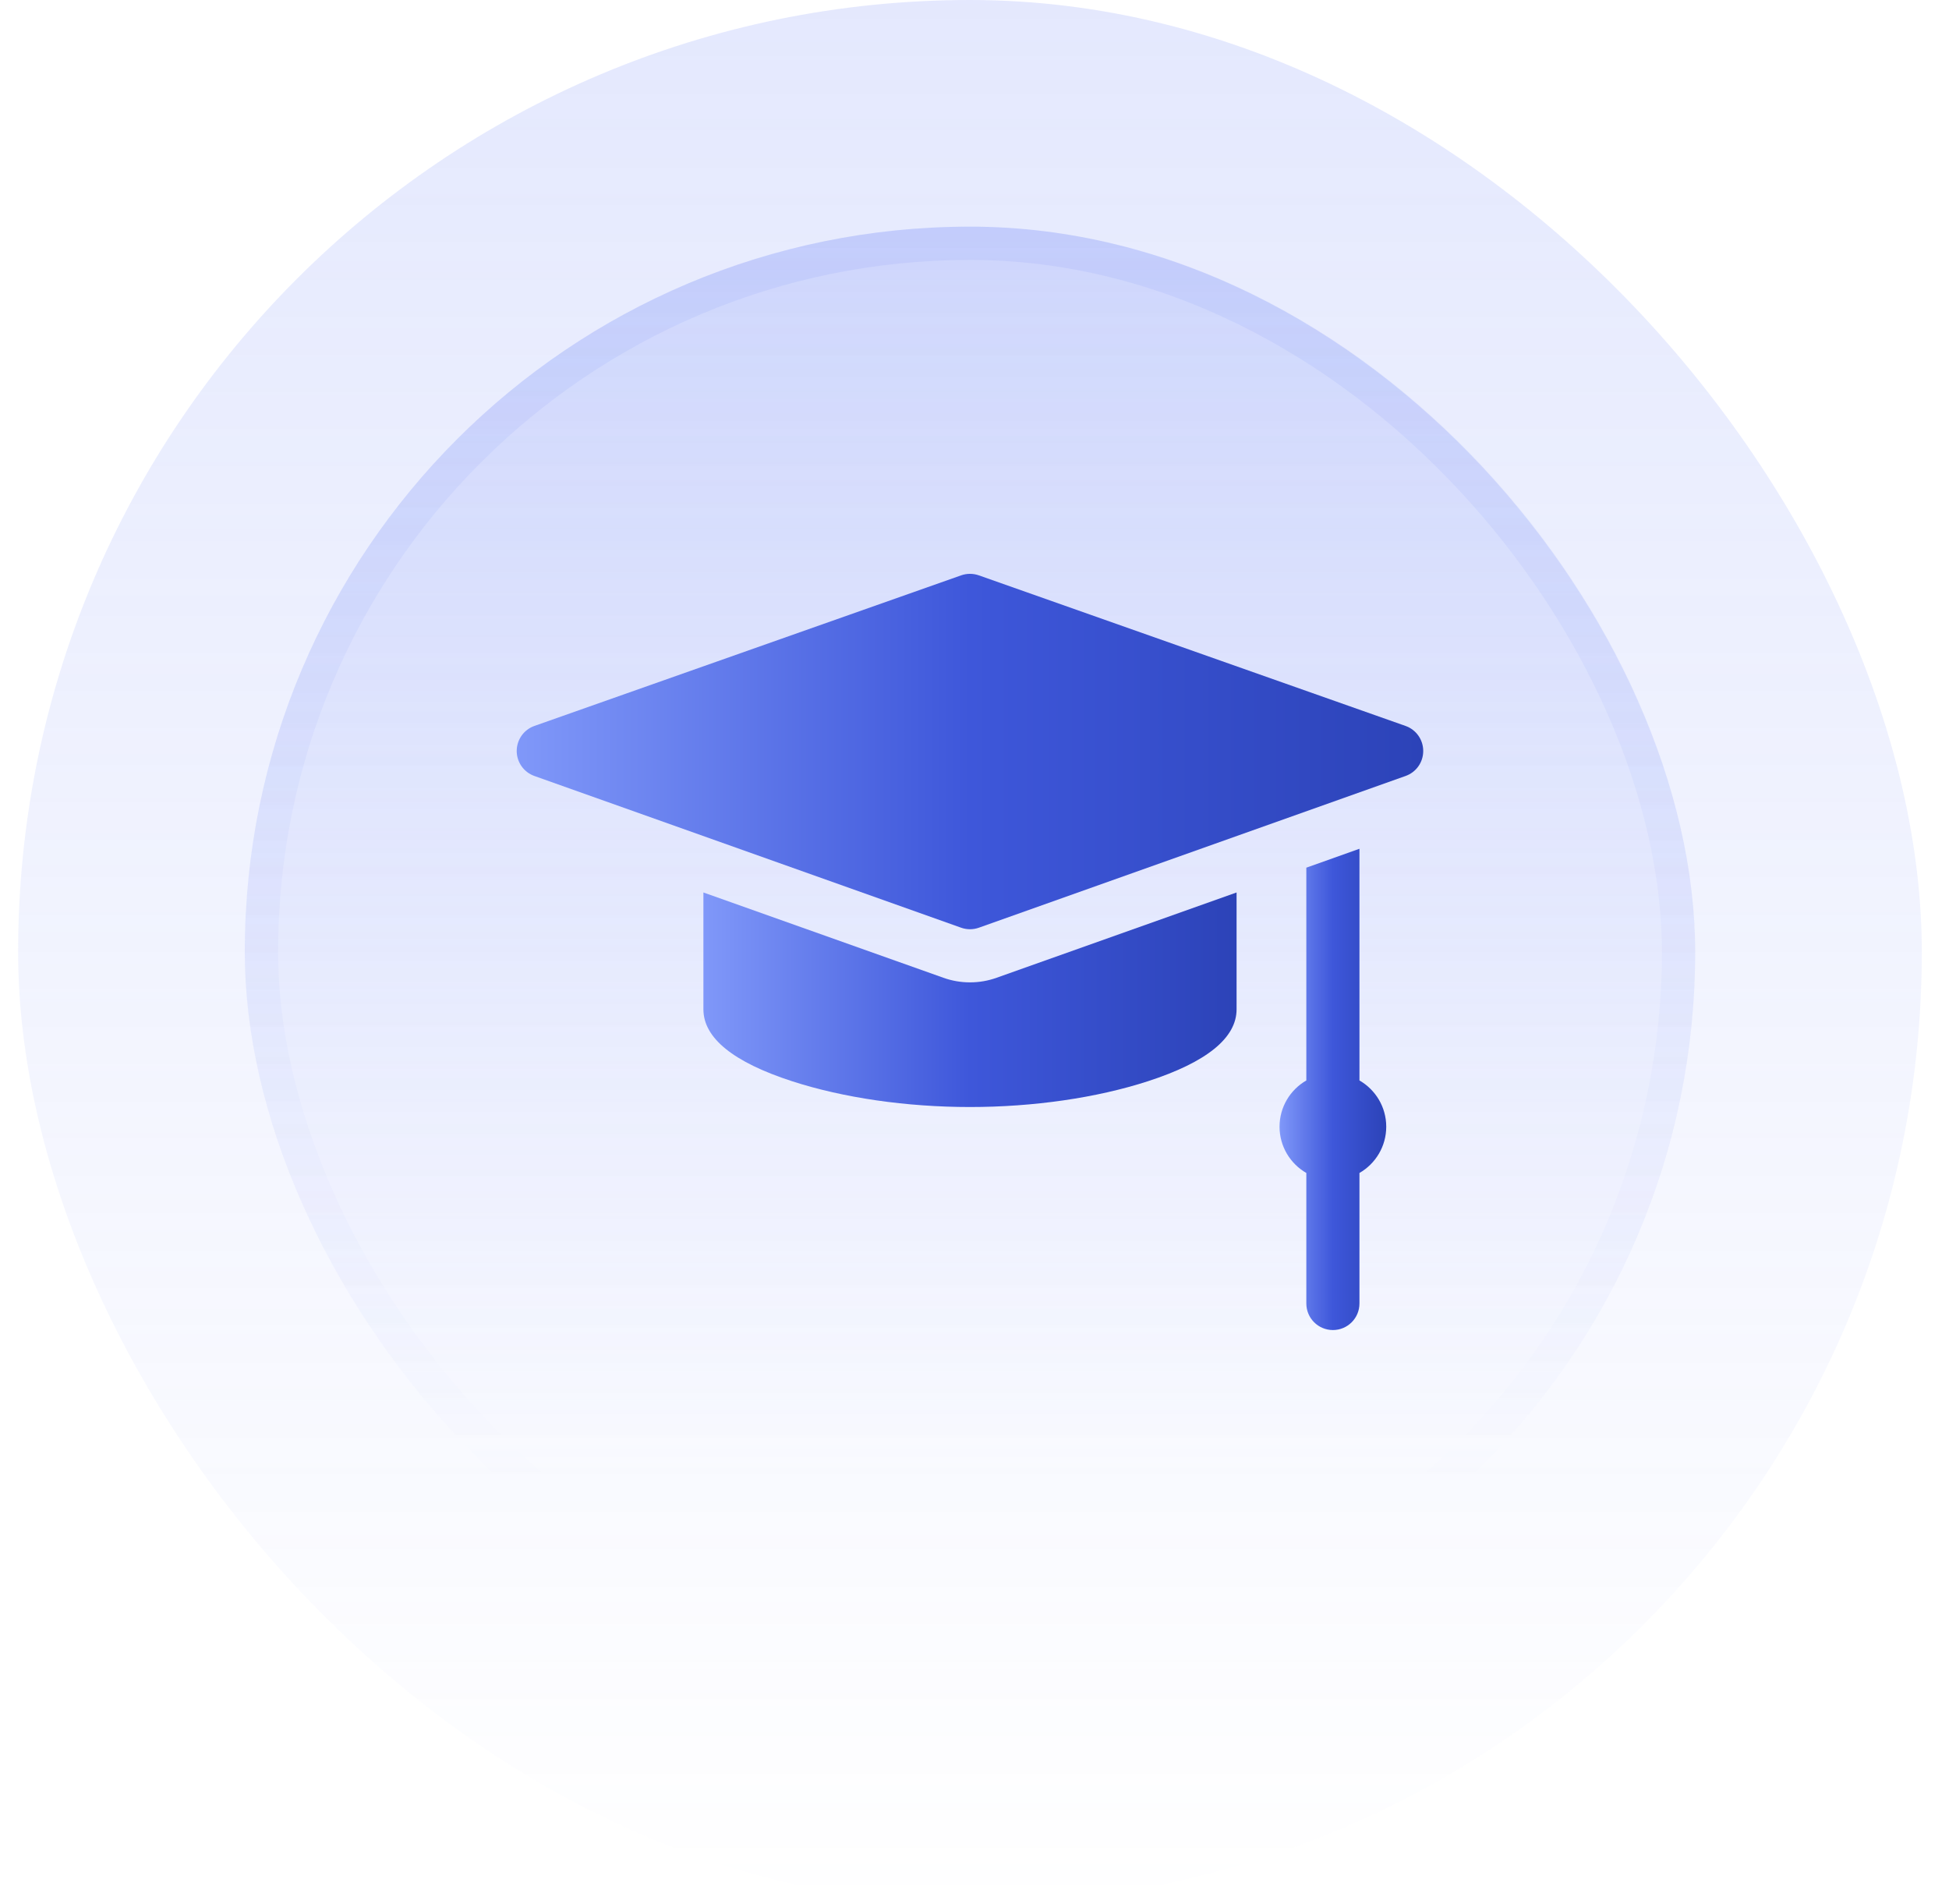
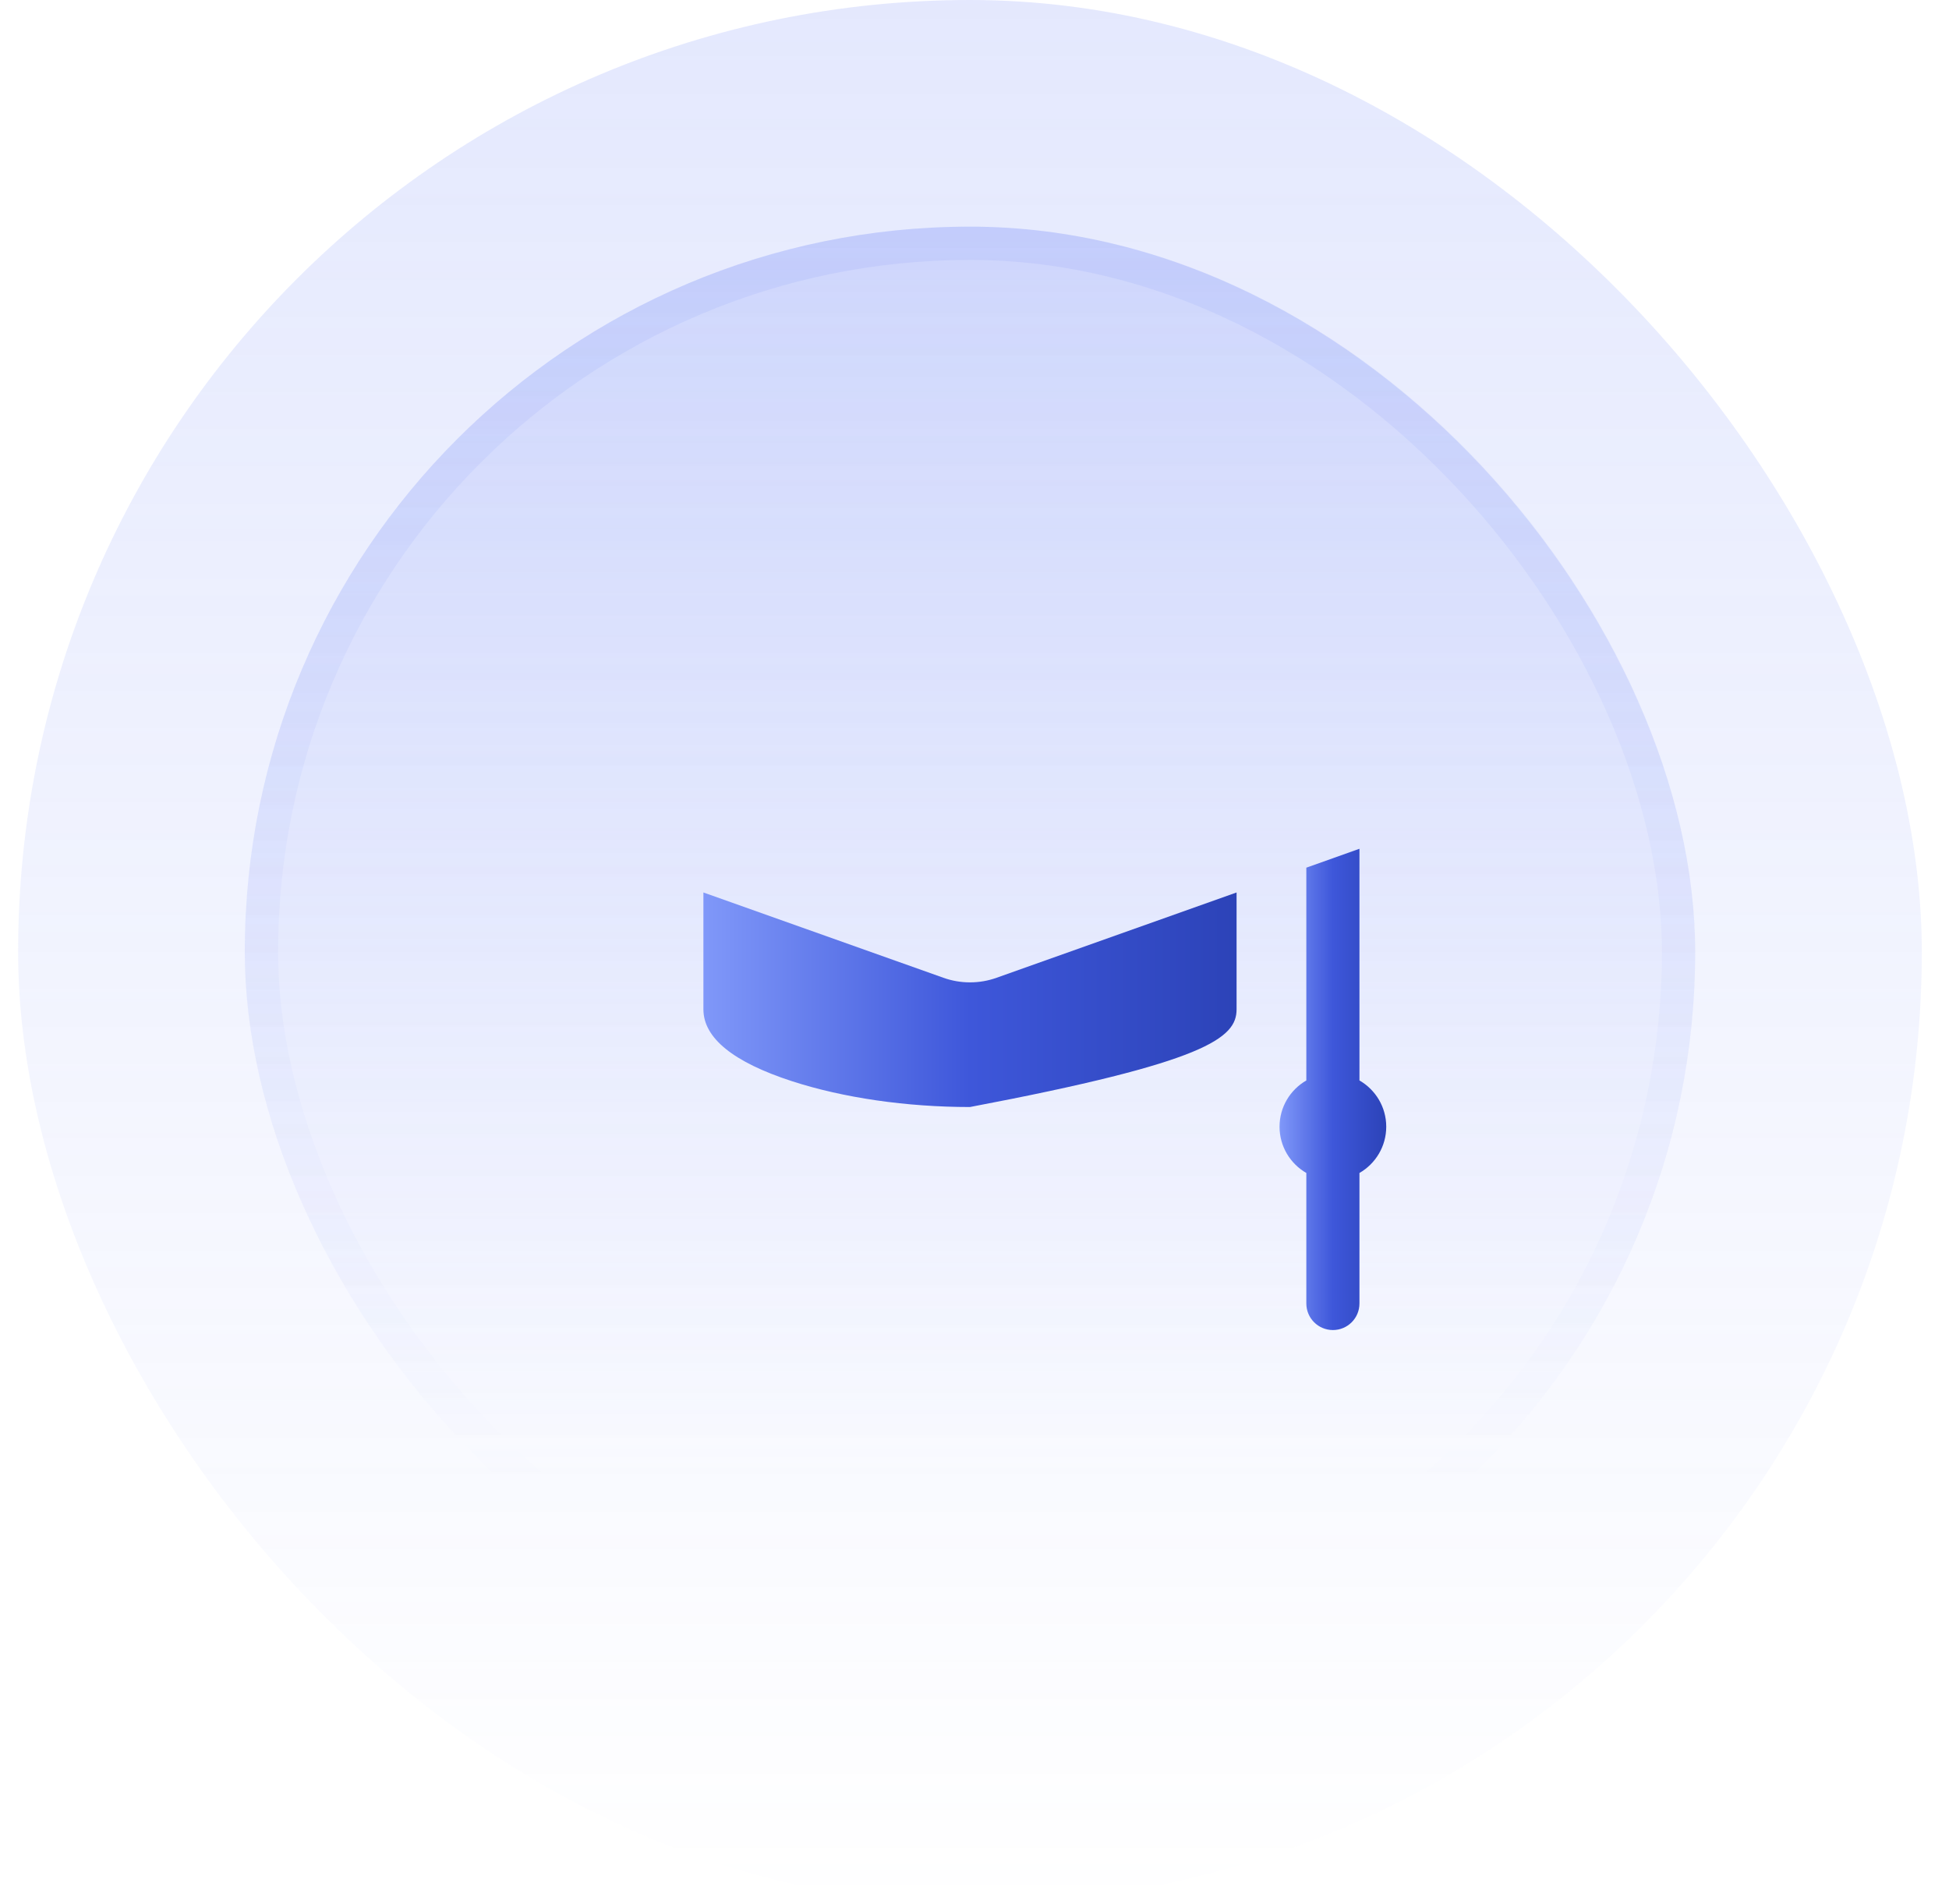
<svg xmlns="http://www.w3.org/2000/svg" width="43" height="42" viewBox="0 0 43 42" fill="none">
  <rect x="0.4" width="42" height="42" rx="21" fill="url(#paint0_linear_13787_30465)" fill-opacity="0.2" />
  <rect x="5.4" y="5" width="32" height="32" rx="16" fill="url(#paint1_linear_13787_30465)" fill-opacity="0.4" />
  <rect x="5.768" y="5.367" width="31.265" height="31.265" rx="15.633" stroke="url(#paint2_linear_13787_30465)" stroke-opacity="0.4" stroke-width="0.735" />
  <g clip-path="url(#clip0_13787_30465)">
-     <path d="M31.009 16.014L21.595 12.692C21.469 12.648 21.332 12.648 21.206 12.692L11.791 16.014C11.557 16.096 11.401 16.317 11.4 16.566C11.4 16.814 11.556 17.035 11.79 17.118L21.204 20.465C21.268 20.488 21.334 20.499 21.4 20.499C21.467 20.499 21.533 20.488 21.597 20.465L31.011 17.118C31.245 17.035 31.401 16.814 31.4 16.566C31.4 16.317 31.243 16.096 31.009 16.014Z" fill="url(#paint3_linear_13787_30465)" />
    <path d="M29.993 23.835V18.724L28.821 19.141V23.835C28.468 24.038 28.23 24.419 28.23 24.855C28.23 25.292 28.468 25.673 28.821 25.876V28.755C28.821 29.079 29.084 29.341 29.407 29.341C29.731 29.341 29.993 29.079 29.993 28.755V25.876C30.346 25.673 30.584 25.292 30.584 24.855C30.584 24.419 30.346 24.038 29.993 23.835Z" fill="url(#paint4_linear_13787_30465)" />
-     <path d="M21.4 21.671C21.199 21.671 21.001 21.637 20.812 21.569L15.519 19.688V22.266C15.519 22.897 16.177 23.431 17.475 23.852C18.607 24.219 20 24.421 21.4 24.421C22.8 24.421 24.194 24.219 25.326 23.852C26.623 23.431 27.282 22.897 27.282 22.266V19.688L21.989 21.569C21.8 21.637 21.602 21.671 21.4 21.671Z" fill="url(#paint5_linear_13787_30465)" />
+     <path d="M21.4 21.671C21.199 21.671 21.001 21.637 20.812 21.569L15.519 19.688V22.266C15.519 22.897 16.177 23.431 17.475 23.852C18.607 24.219 20 24.421 21.4 24.421C26.623 23.431 27.282 22.897 27.282 22.266V19.688L21.989 21.569C21.8 21.637 21.602 21.671 21.4 21.671Z" fill="url(#paint5_linear_13787_30465)" />
  </g>
  <defs>
    <linearGradient id="paint0_linear_13787_30465" x1="21.4" y1="0" x2="21.4" y2="42" gradientUnits="userSpaceOnUse">
      <stop stop-color="#788EF8" />
      <stop offset="1" stop-color="#788EF8" stop-opacity="0" />
    </linearGradient>
    <linearGradient id="paint1_linear_13787_30465" x1="21.4" y1="-16.189" x2="21.4" y2="87.595" gradientUnits="userSpaceOnUse">
      <stop stop-color="#788EF8" />
      <stop offset="0.468" stop-color="#788EF8" stop-opacity="0" />
    </linearGradient>
    <linearGradient id="paint2_linear_13787_30465" x1="21.4" y1="-50.568" x2="21.4" y2="65.973" gradientUnits="userSpaceOnUse">
      <stop stop-color="#788EF8" />
      <stop offset="0.716" stop-color="#788EF8" stop-opacity="0" />
    </linearGradient>
    <linearGradient id="paint3_linear_13787_30465" x1="11.4" y1="16.579" x2="31.4" y2="16.579" gradientUnits="userSpaceOnUse">
      <stop stop-color="#8098F9" />
      <stop offset="0.5" stop-color="#3E57DA" />
      <stop offset="1" stop-color="#2C43B8" />
    </linearGradient>
    <linearGradient id="paint4_linear_13787_30465" x1="28.23" y1="24.033" x2="30.584" y2="24.033" gradientUnits="userSpaceOnUse">
      <stop stop-color="#8098F9" />
      <stop offset="0.5" stop-color="#3E57DA" />
      <stop offset="1" stop-color="#2C43B8" />
    </linearGradient>
    <linearGradient id="paint5_linear_13787_30465" x1="15.519" y1="22.055" x2="27.282" y2="22.055" gradientUnits="userSpaceOnUse">
      <stop stop-color="#8098F9" />
      <stop offset="0.5" stop-color="#3E57DA" />
      <stop offset="1" stop-color="#2C43B8" />
    </linearGradient>
    <clipPath id="clip0_13787_30465">
      <rect width="20" height="20" fill="white" transform="translate(11.4 11)" />
    </clipPath>
  </defs>
</svg>